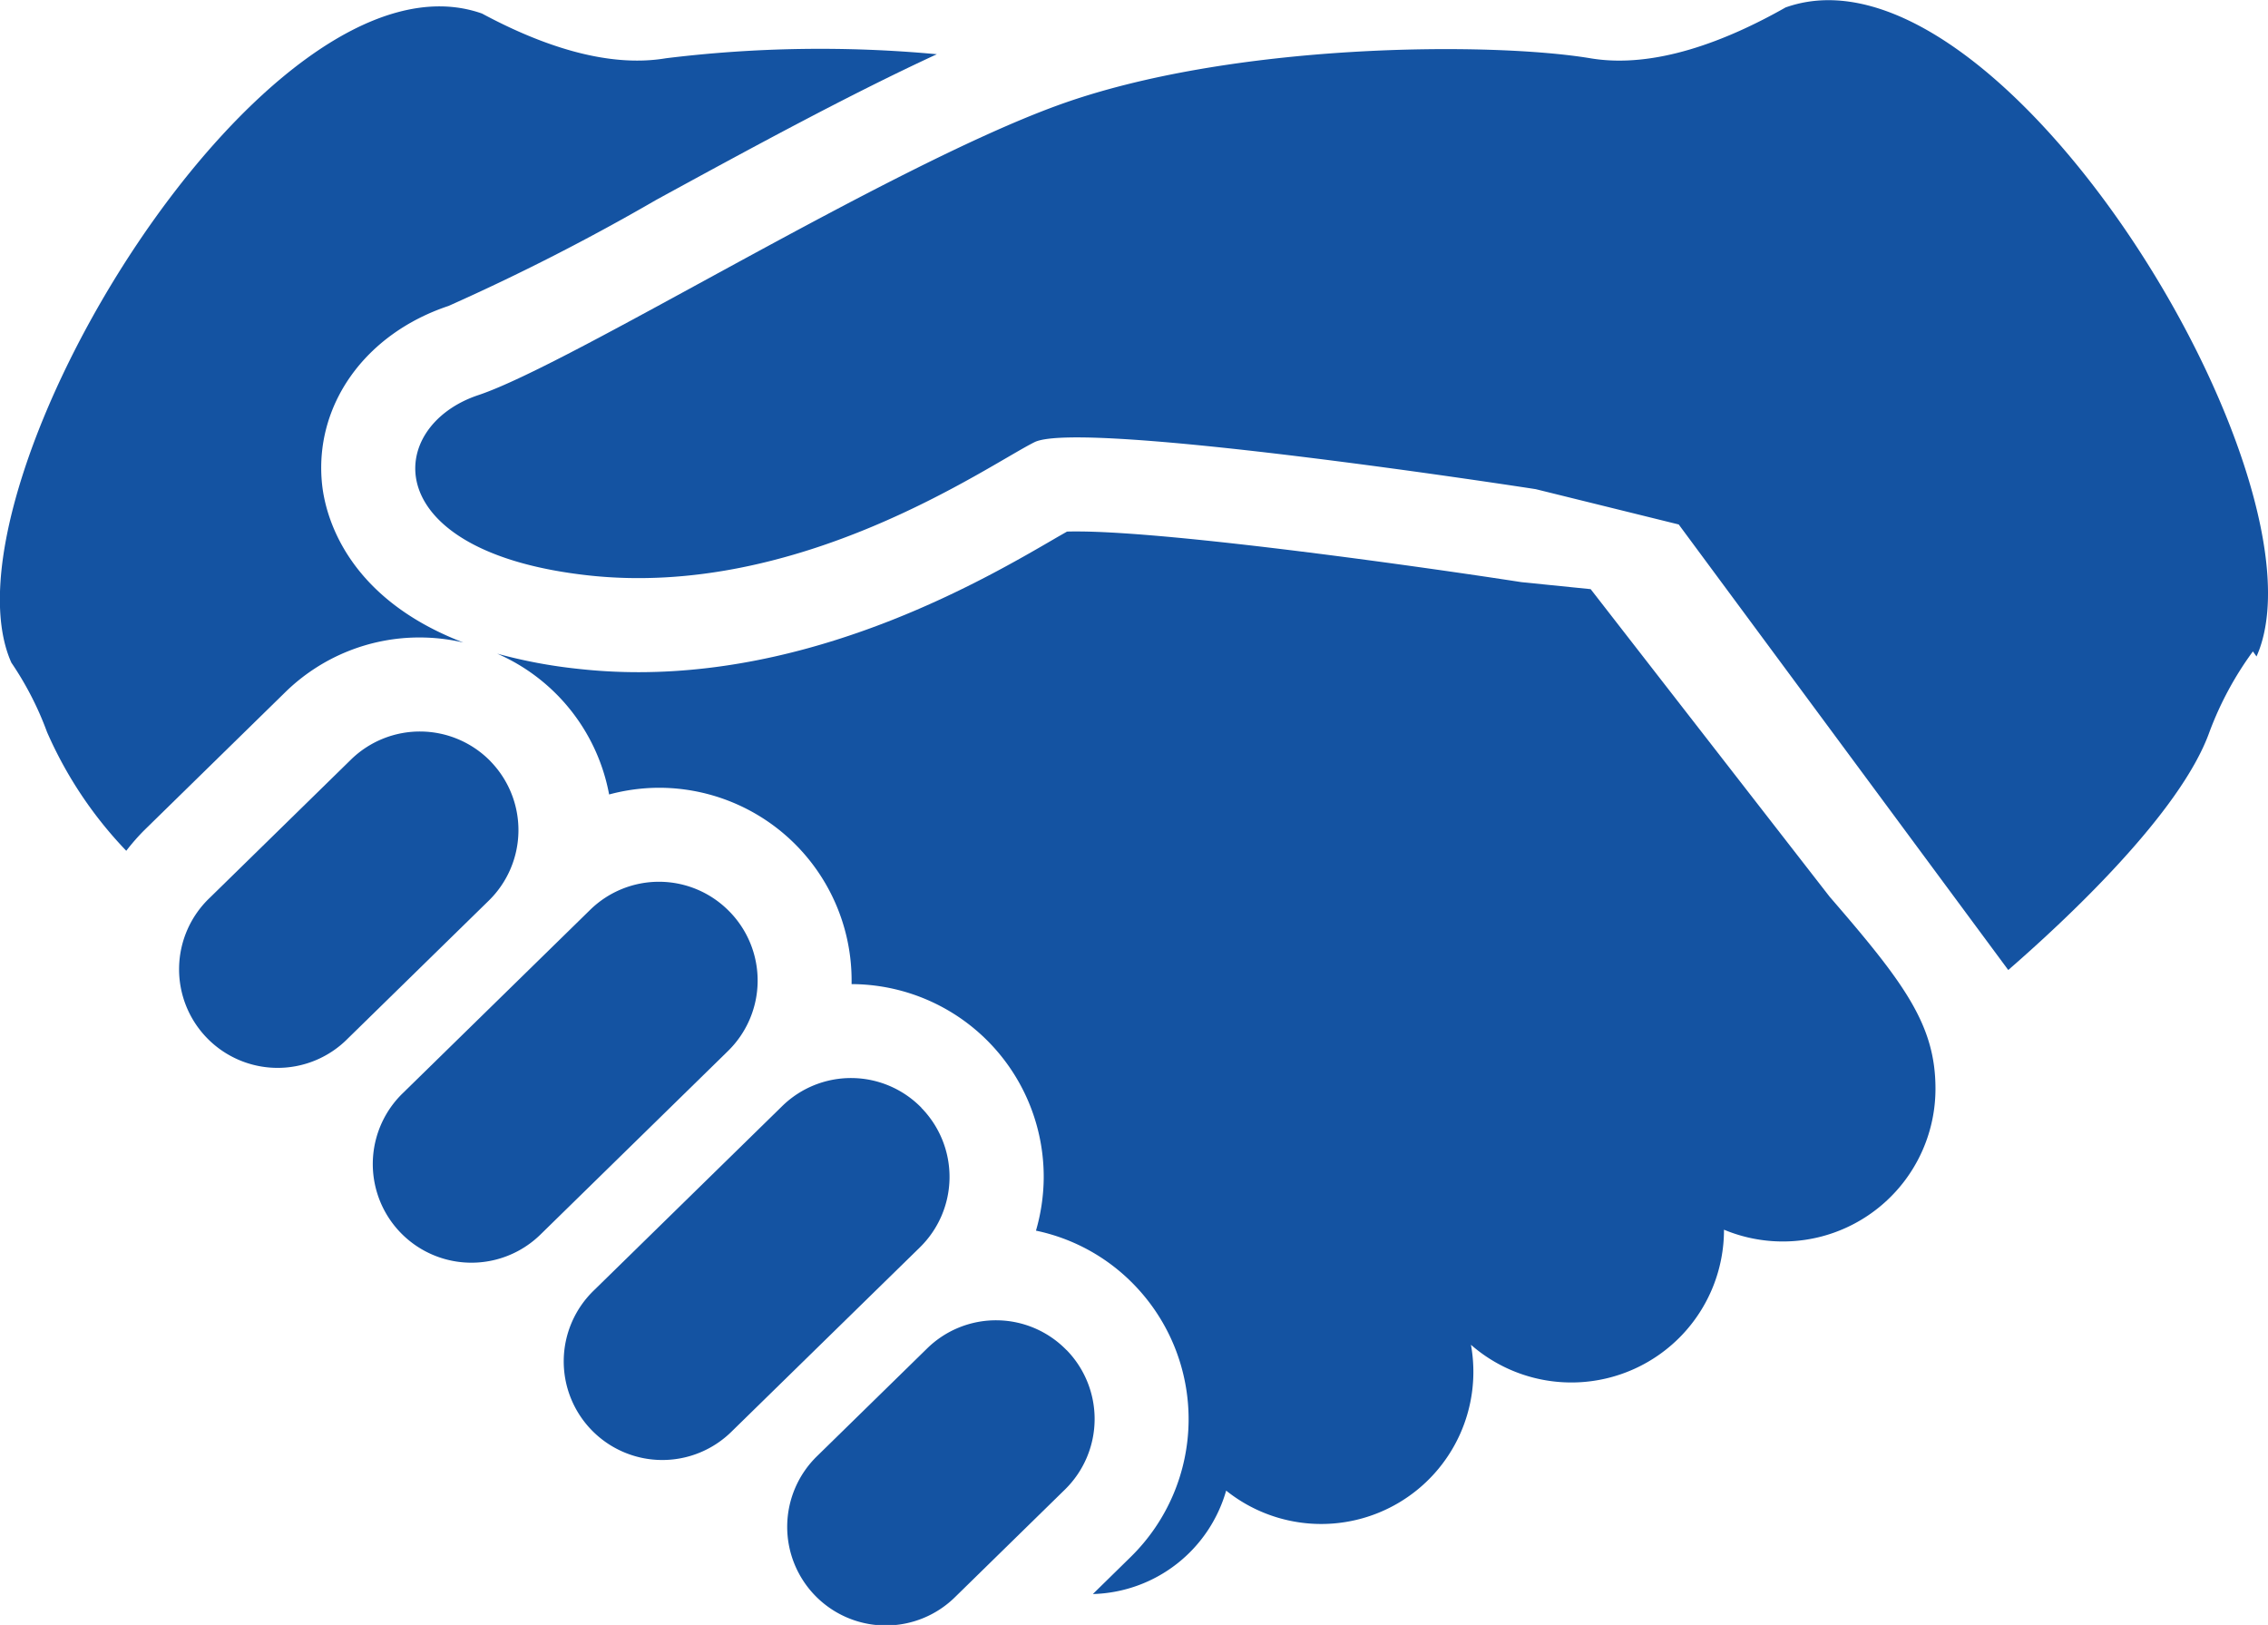
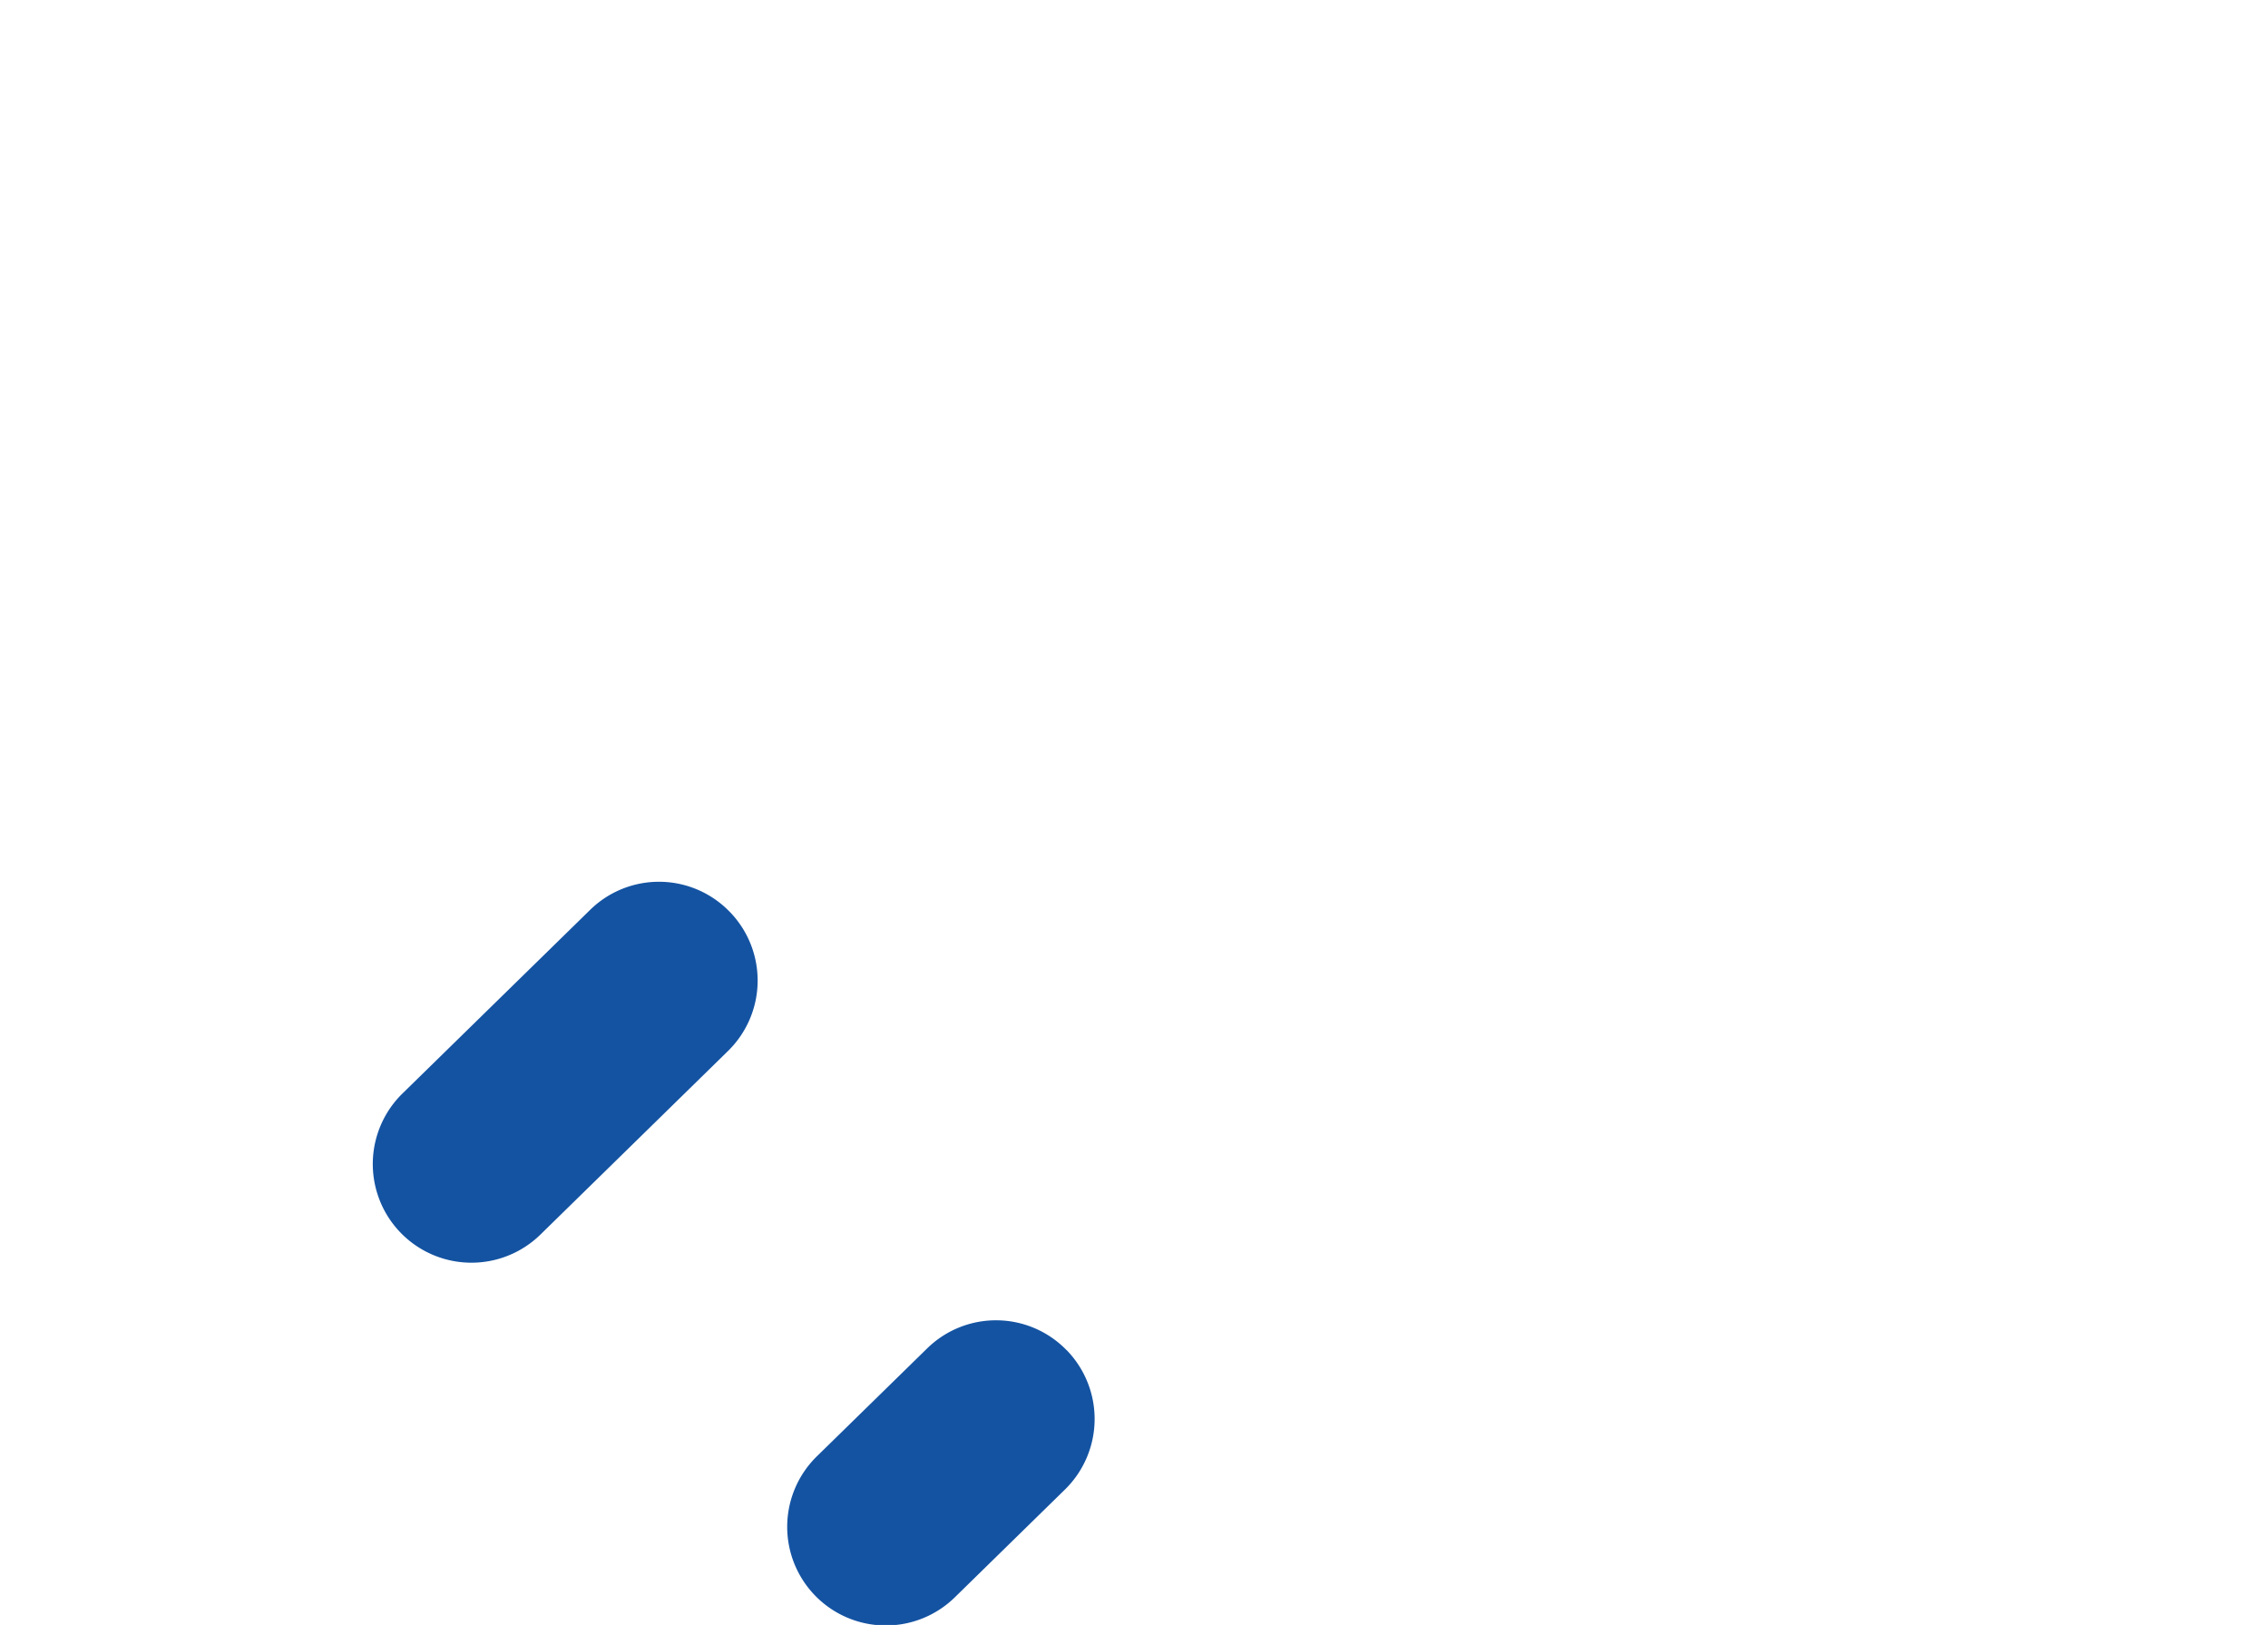
<svg xmlns="http://www.w3.org/2000/svg" id="elevator_4_telecom_1" width="89.935" height="64.428" viewBox="0 0 89.935 64.428">
-   <path id="パス_8792" data-name="パス 8792" d="M215.276,149.6c-2.361,1.341-5.212,2.448-7.746,2.025-3.993-.665-14.289-.621-21.123,1.862s-19.258,10.248-22.986,11.493-4.038,6.214,4.348,7.145,15.841-4.348,17.706-5.279,19.879,1.862,19.879,1.862l5.67,1.4,13.067,17.665c2.294-1.993,6.828-6.22,7.976-9.432a13.209,13.209,0,0,1,1.725-3.2l.144.2c3.075-6.876-10.114-28.754-18.663-25.737Z" transform="translate(-144.456 -149.313)" fill="#1453a2" />
-   <path id="パス_8793" data-name="パス 8793" d="M214.437,217.458l-2.745-.278c-3.6-.557-13.793-2.009-17.62-2.009-.166,0-.3,0-.4.006-.154.09-.333.189-.506.291-2.716,1.581-9.074,5.282-16.481,5.282a21.528,21.528,0,0,1-2.416-.134,20.046,20.046,0,0,1-3.19-.6,7.613,7.613,0,0,1,4.438,5.583,7.669,7.669,0,0,1,1.974-.266,7.641,7.641,0,0,1,7.641,7.724c0,.019,0,.042,0,.061a7.641,7.641,0,0,1,7.618,7.724,7.721,7.721,0,0,1-.307,2.051,7.563,7.563,0,0,1,3.878,2.131,7.649,7.649,0,0,1-.115,10.8L194.7,257.3h.022a5.655,5.655,0,0,0,5.263-4.1,6.033,6.033,0,0,0,9.707-5.782,6.052,6.052,0,0,0,10.034-4.563,6.054,6.054,0,0,0,8.386-5.59c0-2.54-1.241-4.195-4.195-7.609l-9.474-12.193Z" transform="translate(-151.363 -194.099)" fill="#1453a2" />
-   <path id="パス_8794" data-name="パス 8794" d="M144.1,241.139a3.912,3.912,0,0,0-5.532-.061l-5.59,5.471a3.909,3.909,0,1,0,5.468,5.586l5.59-5.468a3.911,3.911,0,0,0,.061-5.529Z" transform="translate(-124.653 -210.959)" fill="#1453a2" />
  <path id="パス_8795" data-name="パス 8795" d="M169.767,259.767a3.9,3.9,0,0,0-5.529-.061L156.783,267a3.912,3.912,0,0,0,5.474,5.59l7.452-7.292a3.908,3.908,0,0,0,.061-5.529Z" transform="translate(-140.842 -223.626)" fill="#1453a2" />
-   <path id="パス_8796" data-name="パス 8796" d="M193.563,284.087a3.9,3.9,0,0,0-5.529-.061l-7.455,7.295a3.91,3.91,0,1,0,5.468,5.59l7.455-7.292a3.911,3.911,0,0,0,.058-5.529Z" transform="translate(-157.023 -240.164)" fill="#1453a2" />
  <path id="パス_8797" data-name="パス 8797" d="M218.137,314.107a3.9,3.9,0,0,0-5.529-.061L208.26,318.3a3.911,3.911,0,1,0,5.471,5.59l4.348-4.255a3.914,3.914,0,0,0,.061-5.529Z" transform="translate(-175.847 -260.579)" fill="#1453a2" />
-   <path id="パス_8798" data-name="パス 8798" d="M126.108,175.132a7.675,7.675,0,0,1,1.721.2c-4.7-1.8-5.474-5.094-5.6-6.258-.333-3.129,1.683-5.977,5.014-7.087a87.449,87.449,0,0,0,8.245-4.211c3.641-1.987,7.641-4.166,11.118-5.769a50.1,50.1,0,0,0-10.744.16c-2.374.4-5.023-.554-7.292-1.773-8.549-3.017-21.738,18.858-18.663,25.737a12.621,12.621,0,0,1,1.414,2.752,16.1,16.1,0,0,0,3.142,4.707,8.429,8.429,0,0,1,.707-.809l5.59-5.471A7.6,7.6,0,0,1,126.108,175.132Z" transform="translate(-109.456 -149.857)" fill="#1453a2" />
</svg>